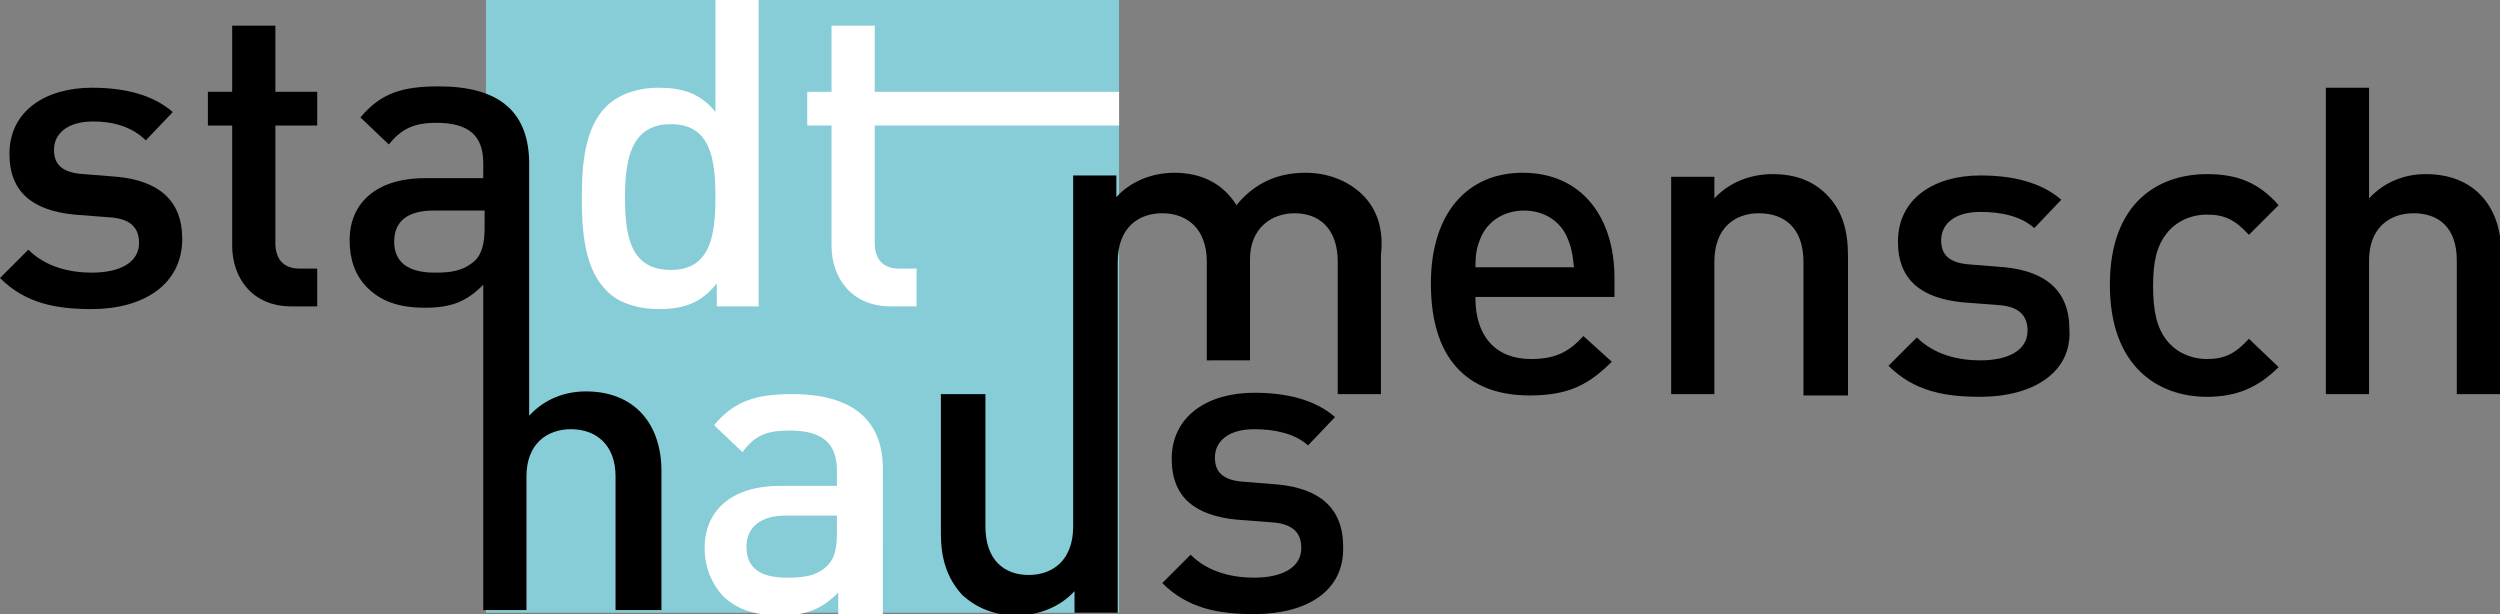
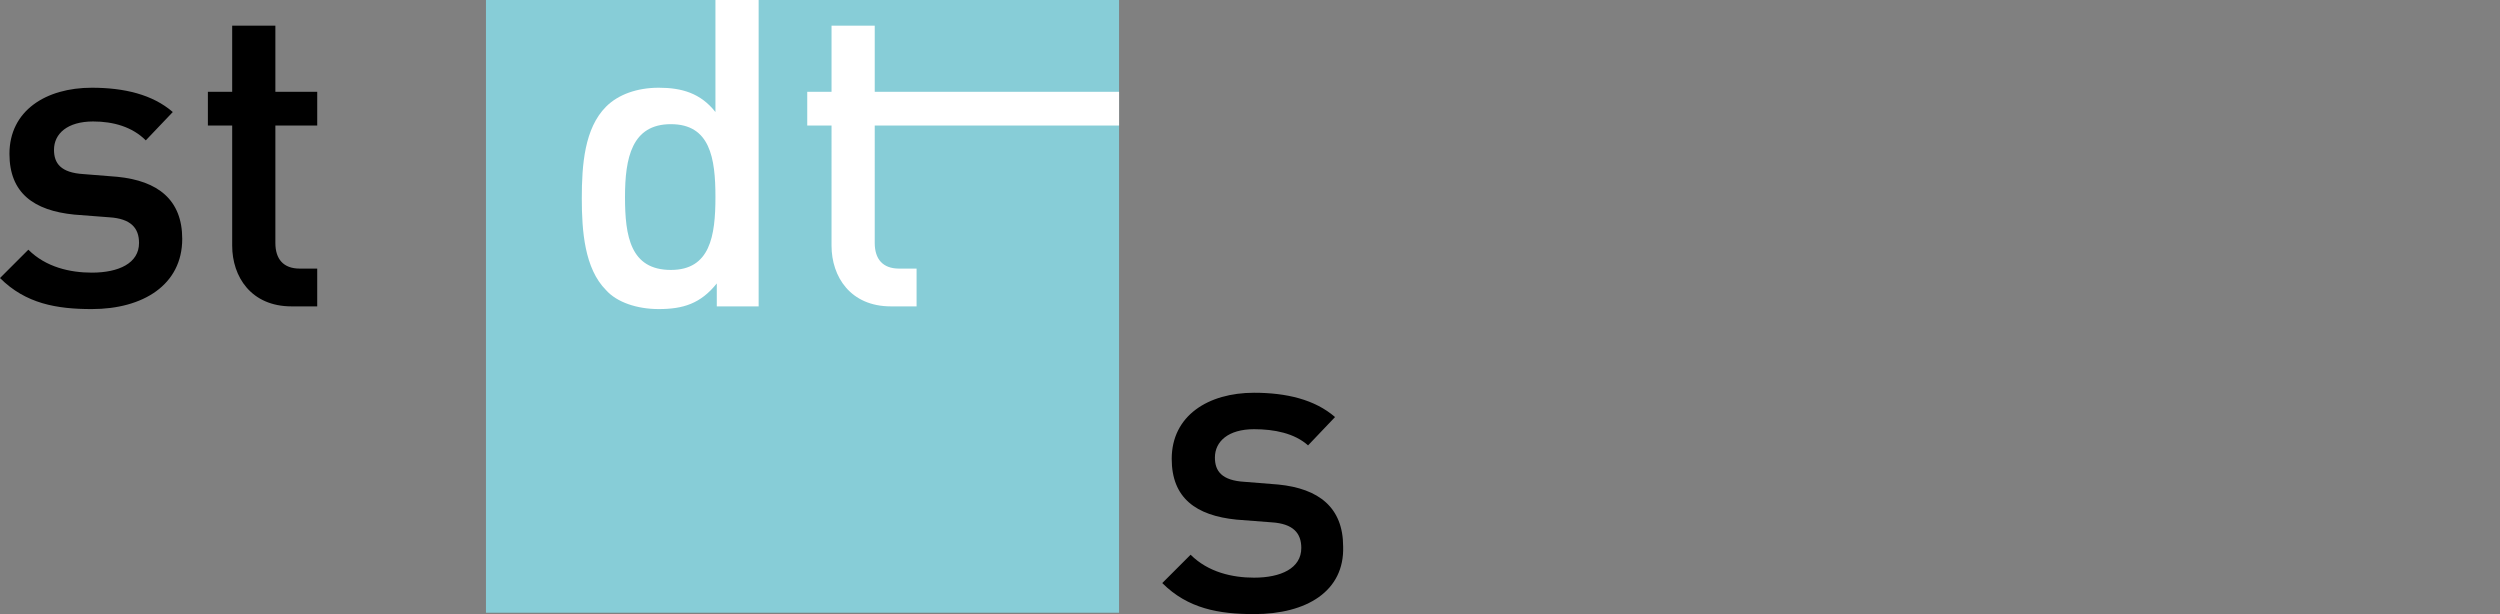
<svg xmlns="http://www.w3.org/2000/svg" width="631" height="155" viewBox="0 0 631 155" fill="none">
  <rect x="0" y="0" width="631" height="155" fill="#808080" stroke="none" />
  <g clip-path="url(#clip0)">
    <path d="M282.451 0H122.657v154.659h159.794V0z" fill="#87CDD7" />
    <path d="M23.169 78.011c-8.86 0-16.695-1.363-23.169-7.835l7.155-7.154c4.43 4.429 10.562 5.791 16.014 5.791 6.814 0 11.924-2.384 11.924-7.494 0-3.748-2.044-6.132-7.495-6.473l-8.859-.681c-10.221-1.022-16.354-5.45-16.354-15.33 0-10.9 9.2-16.692 20.784-16.692 8.177 0 15.332 1.703 20.442 6.132l-6.814 7.154c-3.407-3.407-8.177-4.77-13.288-4.77-6.473 0-9.88 3.066-9.88 7.154 0 3.407 1.703 5.791 7.495 6.132l8.518.681c10.221 1.022 16.354 5.792 16.354 15.67 0 11.583-9.88 17.715-22.828 17.715zM73.594 77.33c-10.221 0-14.991-7.495-14.991-15.33V31.681H52.47v-8.516h6.133V6.473h10.902v16.692h10.563v8.516H69.504V61.32c0 4.088 2.045 6.472 6.133 6.472h4.43v9.539h-6.474z" fill="#000" />
    <path d="M169.334 31.34c-9.88 0-11.584 8.517-11.584 18.396 0 9.88 1.363 18.396 11.584 18.396 9.881 0 11.244-8.517 11.244-18.396 0-9.879-1.363-18.395-11.244-18.395zm11.584 45.99v-5.791c-4.088 5.11-8.517 6.472-14.65 6.472-5.452 0-10.562-1.703-13.288-4.77-5.451-5.45-6.133-14.988-6.133-23.164 0-8.517.682-17.714 6.133-23.165 3.066-3.066 7.836-4.77 13.288-4.77 5.792 0 10.562 1.364 14.31 6.133V0h10.903v77.33h-10.563zM224.87 77.33c-10.221 0-14.991-7.495-14.991-15.33V31.681h-6.133v-8.516h6.133V6.473h10.903v16.692h61.669v8.516h-61.669V61.32c0 4.088 2.044 6.472 6.133 6.472h4.429v9.539h-6.474z" fill="#fff" />
-     <path d="M122.316 57.571c0 3.748-.682 6.473-2.385 8.176-3.067 2.725-6.133 3.066-10.221 3.066-6.815 0-10.222-2.725-10.222-7.835 0-5.11 3.407-7.835 9.881-7.835h12.947v4.428zm25.553 41.22c-5.451 0-10.562 2.044-14.31 6.132V40.539c-.34-12.605-7.836-18.737-22.827-18.737-9.2 0-14.651 1.704-19.762 7.835l7.155 6.813c3.067-3.747 6.133-5.45 11.925-5.45 8.518 0 11.925 3.407 11.925 10.22v3.747h-14.65c-12.607 0-19.08 6.473-19.08 15.67 0 4.77 1.362 8.858 4.429 11.923 3.407 3.407 7.836 5.11 14.651 5.11 6.814 0 10.562-1.703 14.65-5.79v82.098h10.903v-33.725c0-8.176 5.111-11.923 11.243-11.923 6.133 0 11.244 3.747 11.244 11.923v33.725h11.584V118.89c0-11.923-6.814-20.099-19.08-20.099z" fill="#000" />
-     <path d="M211.242 130.132h-12.947c-6.474 0-9.881 3.066-9.881 7.835 0 5.11 3.067 7.835 10.222 7.835 4.088 0 7.495-.34 10.221-3.066 1.703-1.703 2.385-4.088 2.385-8.176v-4.428zm.341 24.527v-5.11c-4.089 4.088-7.837 5.792-14.651 5.792s-11.244-1.704-14.651-5.11c-2.725-3.066-4.429-7.154-4.429-11.923 0-9.198 6.474-15.671 19.08-15.671h14.31v-3.747c0-6.813-3.407-10.22-11.925-10.22-6.133 0-8.859 1.363-11.925 5.451l-7.155-6.813c5.111-6.132 10.562-7.836 19.761-7.836 14.992 0 22.828 6.473 22.828 18.737V155h-11.243v-.341z" fill="#fff" />
    <path d="M316.522 155c-8.858 0-16.695-1.363-23.168-7.835l7.155-7.154c4.429 4.429 10.562 5.791 16.013 5.791 6.814 0 11.925-2.384 11.925-7.494 0-3.748-2.044-6.132-7.496-6.473l-8.858-.681c-10.222-1.022-16.354-5.451-16.354-15.33 0-10.901 9.199-16.692 20.783-16.692 8.177 0 15.332 1.703 20.443 6.132l-6.814 7.154c-3.407-3.066-8.518-4.088-13.629-4.088-6.473 0-9.881 3.066-9.881 7.154 0 3.406 1.704 5.791 7.496 6.131l8.518.682c10.221 1.022 16.354 5.791 16.354 15.67.341 11.242-9.199 17.033-22.487 17.033z" fill="#000" />
-     <path d="M343.438 48.714c-3.407-3.066-8.177-5.11-13.969-5.11-7.155 0-12.947 2.726-17.376 8.176-3.407-5.45-8.859-8.176-15.673-8.176-5.451 0-10.903 2.044-14.651 6.132v-5.45h-10.902v88.571c0 8.517-5.111 12.264-11.244 12.264s-10.903-3.747-10.903-12.264V99.472h-11.243v35.088c0 6.132 1.363 11.242 5.451 15.671 3.407 3.066 7.837 5.11 13.629 5.11 5.451 0 10.903-2.044 14.65-6.132v5.45h10.903V66.088c0-8.517 5.111-12.264 11.244-12.264s11.243 3.747 11.243 12.264v24.868H315.5v-25.55c0-7.835 5.451-11.582 11.244-11.582 6.132 0 10.902 3.747 10.902 12.264v33.385h10.903V64.385c.682-6.132-.681-11.583-5.111-15.67zM395.567 59.956c-1.703-4.088-5.792-6.813-10.902-6.813-5.111 0-9.2 2.725-10.903 6.813-1.022 2.385-1.363 4.088-1.363 7.495h24.872c-.341-3.407-.681-5.11-1.704-7.495zm-23.168 15.33c0 9.538 5.111 15.33 13.969 15.33 6.133 0 9.54-1.704 13.288-5.792l7.155 6.473c-5.792 5.79-10.903 8.516-20.783 8.516-13.629 0-24.873-7.154-24.873-28.275 0-17.714 9.2-27.934 23.169-27.934 14.651 0 23.168 10.901 23.168 26.572v4.77h-35.093v.34zM455.192 99.472V66.088c0-8.517-4.77-12.264-11.243-12.264-6.133 0-11.244 3.747-11.244 12.264v33.385h-10.903V44.625h10.903v5.45c3.748-4.087 9.199-6.13 14.651-6.13 5.792 0 10.221 1.702 13.628 5.109 4.089 4.088 5.452 9.198 5.452 15.67v35.088h-11.244v-.34zM499.826 100.154c-8.859 0-16.695-1.363-23.169-7.835l7.155-7.154c4.429 4.428 10.562 5.791 16.014 5.791 6.814 0 11.925-2.385 11.925-7.495 0-3.747-2.045-6.131-7.496-6.472l-8.859-.681c-10.221-1.022-16.354-5.45-16.354-15.33 0-10.901 9.199-16.692 20.784-16.692 8.177 0 15.332 1.703 20.442 6.132l-6.814 7.153c-3.407-3.066-8.518-4.087-13.628-4.087-6.474 0-9.881 3.065-9.881 7.153 0 3.407 1.703 5.792 7.496 6.132l8.517.681c10.222 1.022 16.355 5.792 16.355 15.67.681 10.902-9.2 17.034-22.487 17.034zM557.065 100.154c-12.265 0-24.531-7.495-24.531-28.275 0-20.78 12.266-27.934 24.531-27.934 7.496 0 12.947 2.044 18.058 7.835l-7.496 7.495c-3.407-3.747-6.132-5.11-10.562-5.11-4.088 0-7.836 1.703-10.221 4.77-2.385 3.065-3.407 6.812-3.407 13.285 0 6.472 1.022 10.56 3.407 13.626 2.385 3.066 6.133 4.77 10.221 4.77 4.43 0 7.155-1.363 10.562-5.11l7.496 7.153c-5.111 5.11-10.562 7.495-18.058 7.495zM620.097 99.472V65.748c0-8.516-4.77-11.923-10.903-11.923-6.132 0-11.243 3.747-11.243 11.923v33.725h-10.903v-77.33h10.903v27.935c3.748-4.088 8.858-6.132 14.31-6.132 12.265 0 19.08 8.176 19.08 20.099v35.428h-11.244z" fill="#000" />
  </g>
  <defs>
    <clipPath id="clip0">
      <path fill="#fff" d="M0 0h631v155H0z" />
    </clipPath>
  </defs>
</svg>